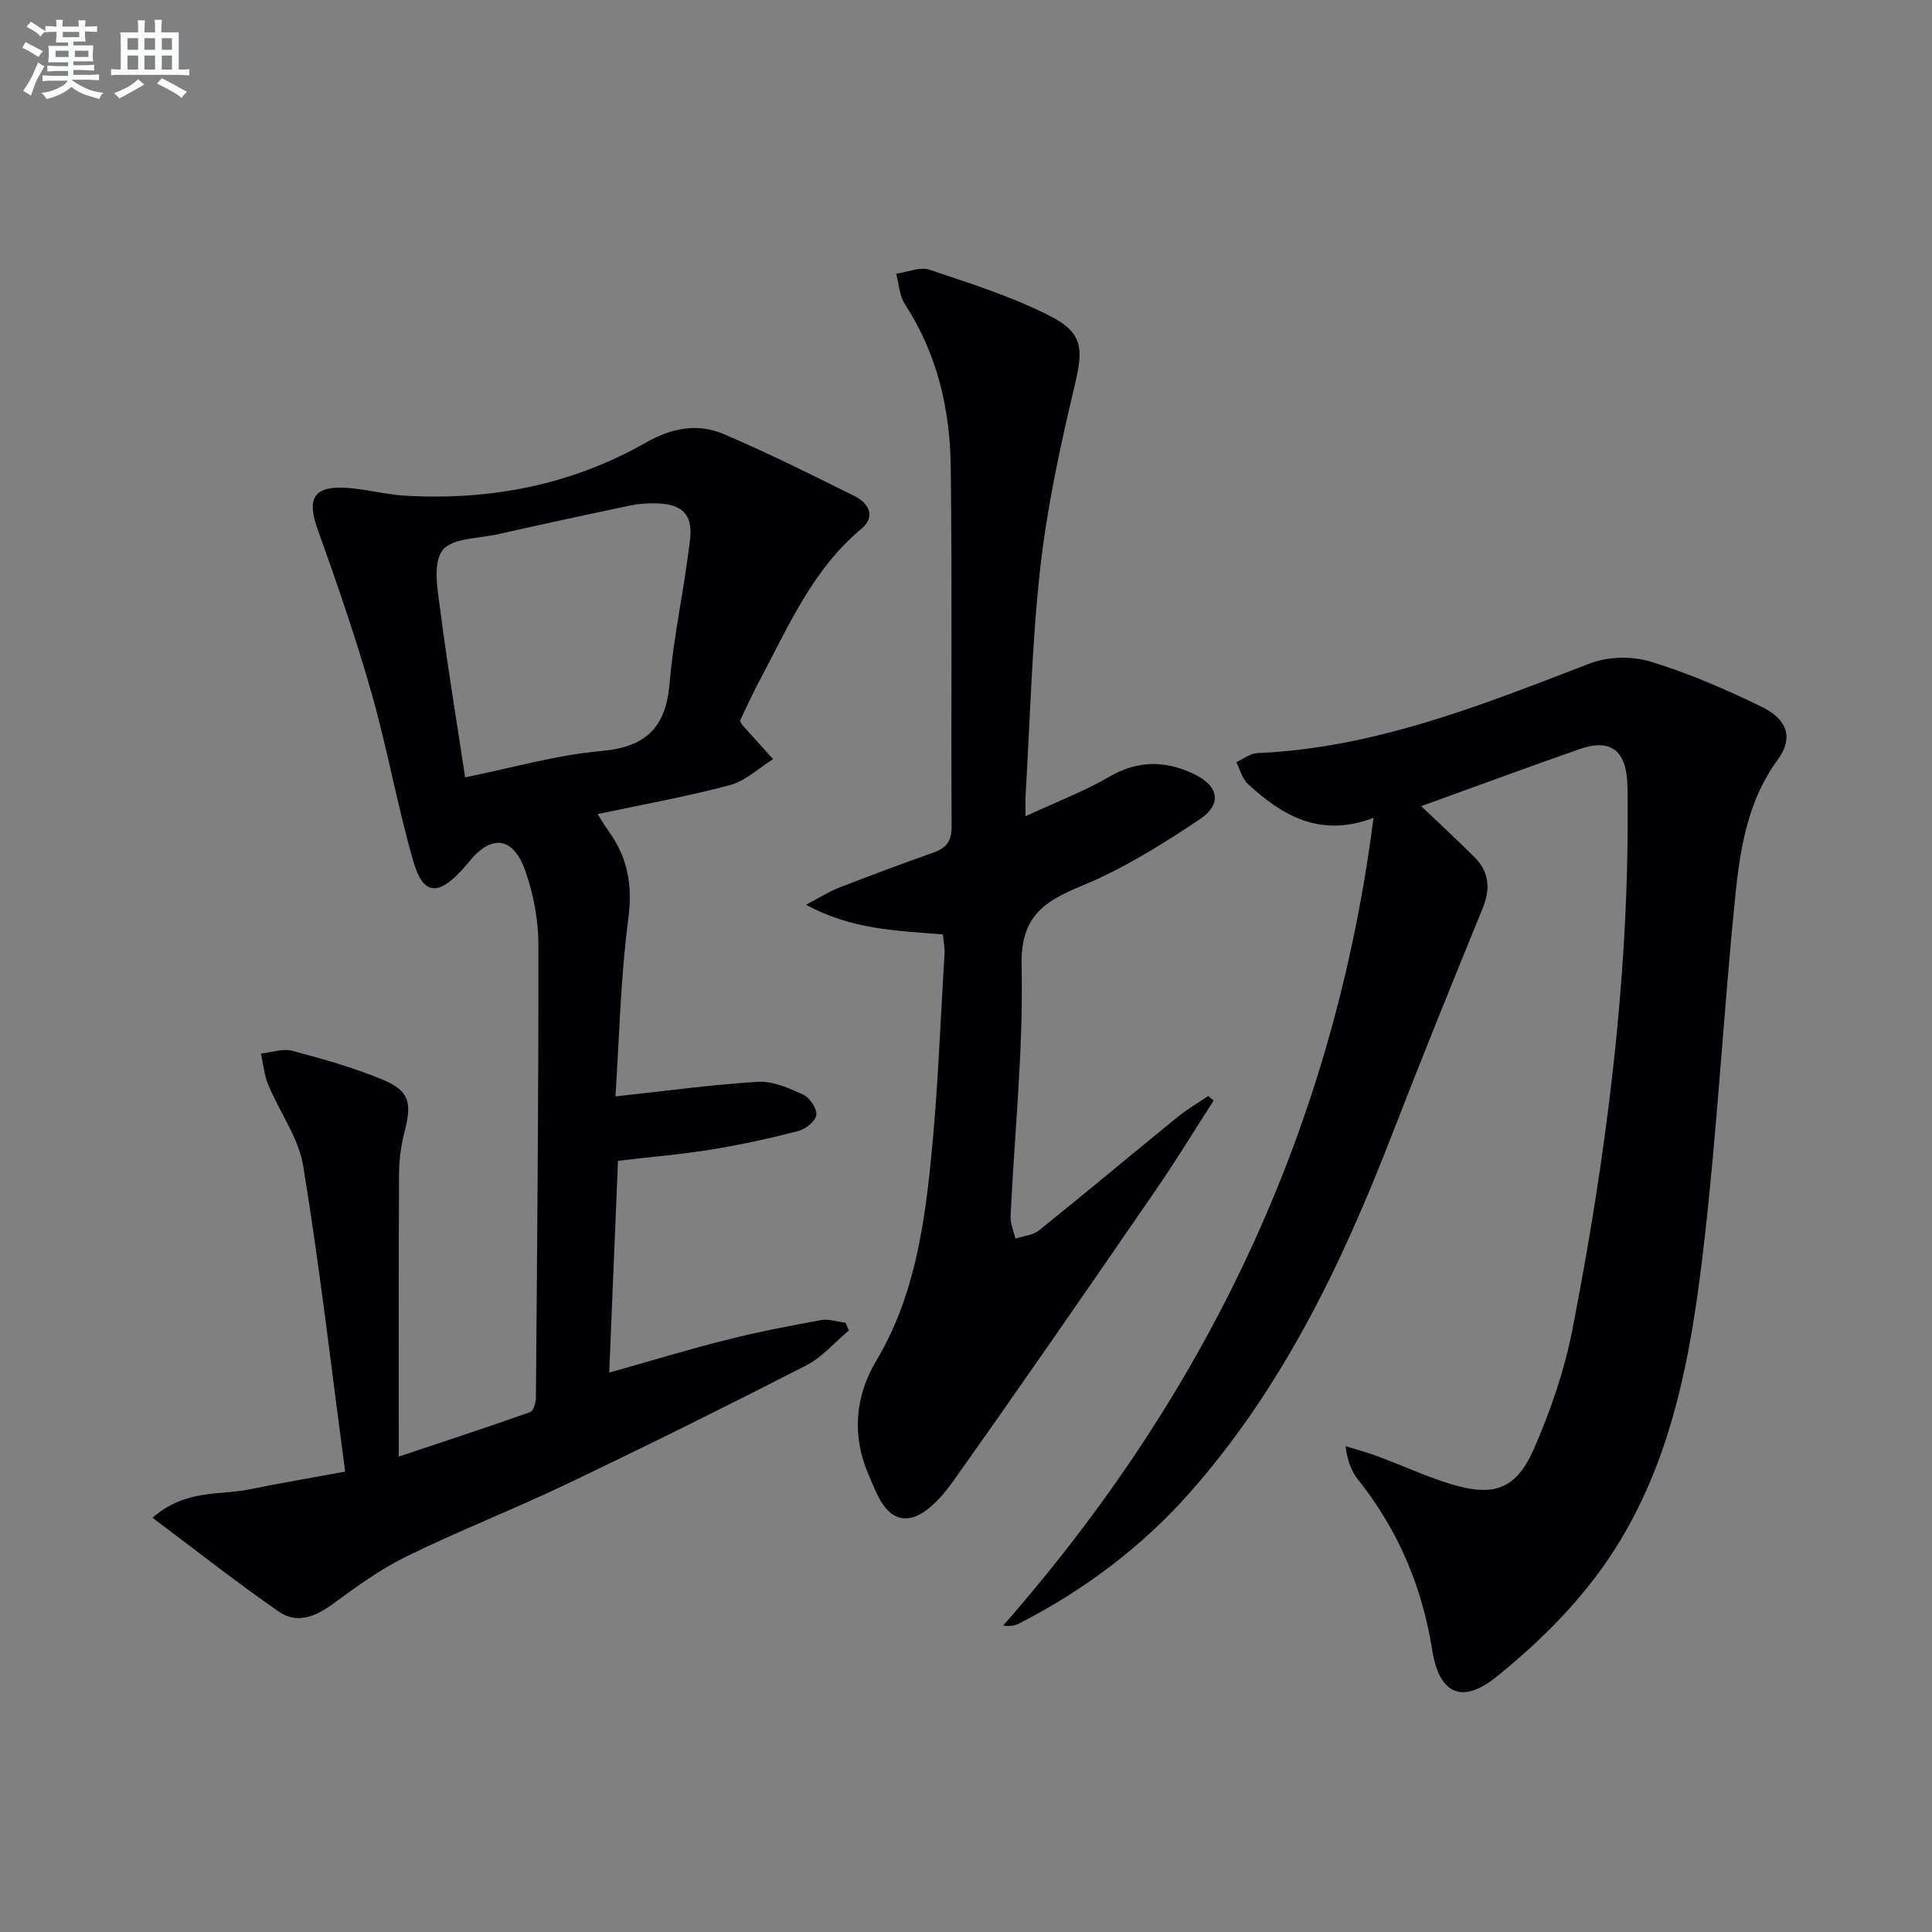
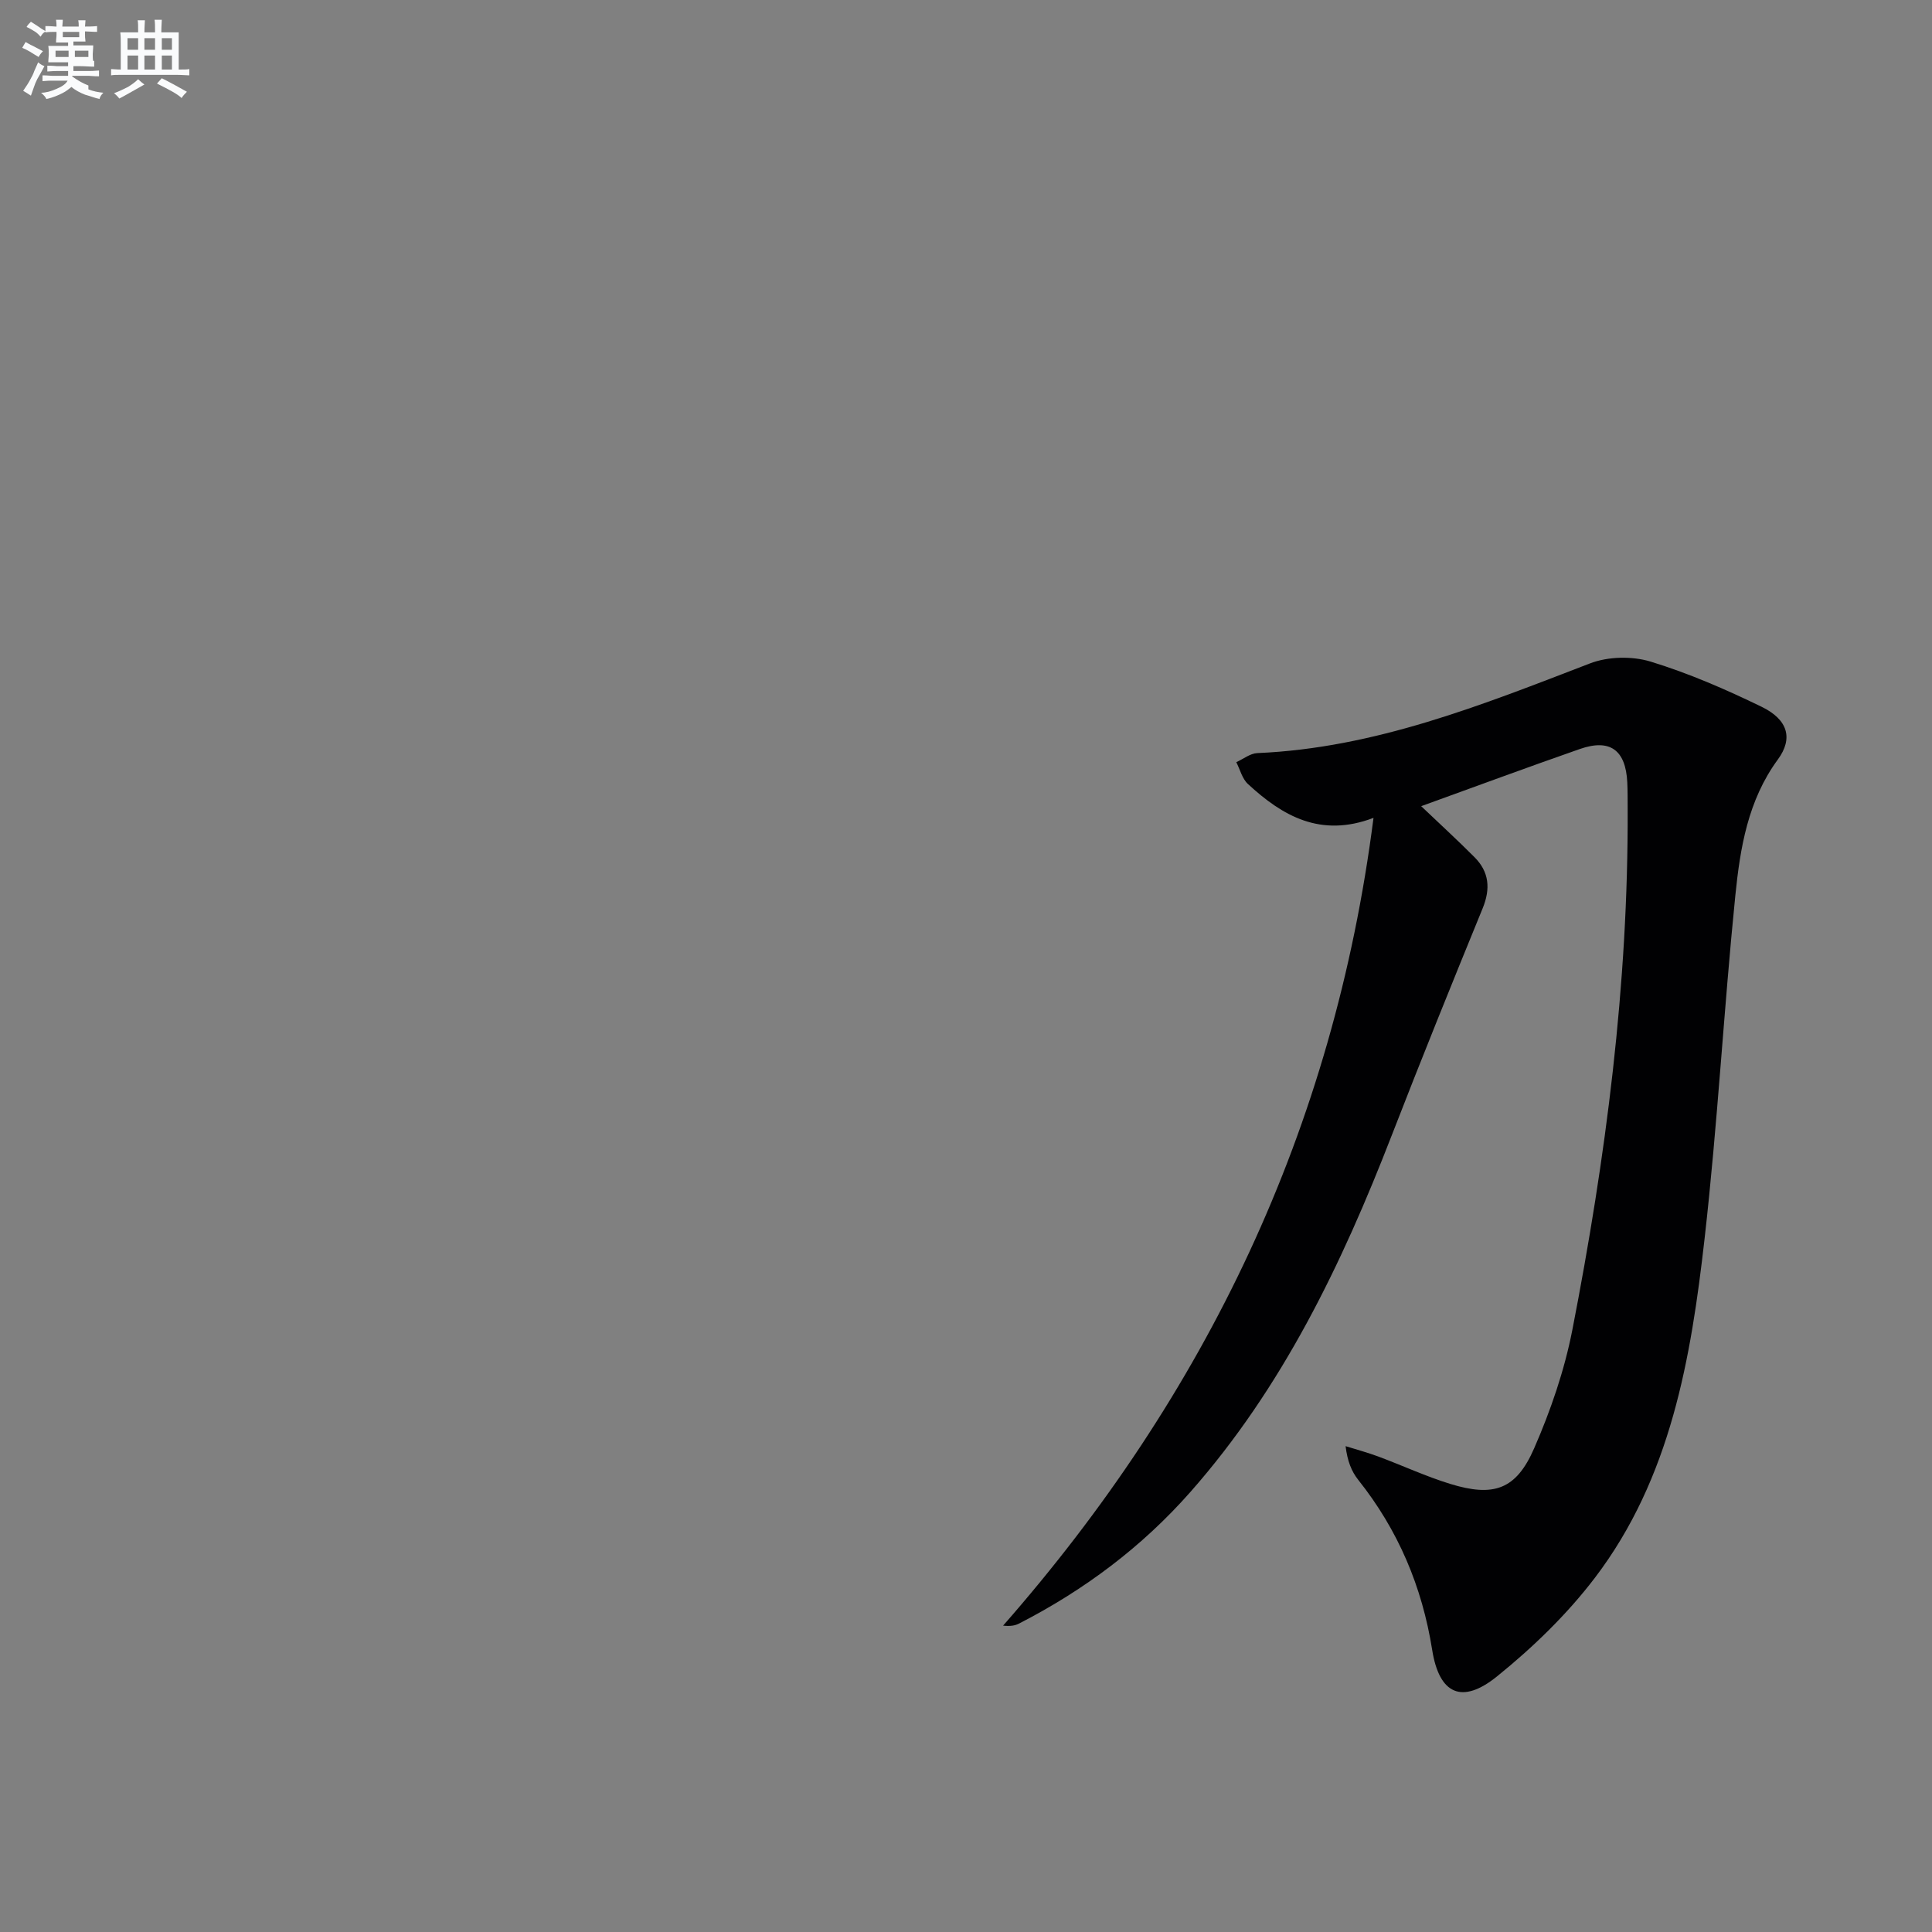
<svg xmlns="http://www.w3.org/2000/svg" enable-background="new 0 0 400 400" viewBox="0 0 400 400">
  <rect x="0" y="0" width="400" height="400" fill="#808080" stroke="none" />
  <g fill="#010103">
-     <path d="m31.57 314.23c6.88-5.97 13.76-4.59 19.93-5.85 6.27-1.28 12.59-2.34 19.96-3.7-2.88-21.61-5.29-42.52-8.68-63.27-.95-5.83-4.89-11.14-7.23-16.78-.84-2.03-1.04-4.33-1.53-6.5 2.18-.23 4.53-1.1 6.51-.57 6.38 1.7 12.78 3.5 18.85 6.04 5.33 2.23 5.88 4.75 4.47 10.32-.73 2.87-1.22 5.88-1.23 8.83-.11 19.28-.06 38.57-.06 58.82 9.43-3.15 18.35-6.07 27.19-9.2.67-.24 1.19-1.89 1.2-2.89.26-31.3.56-62.59.52-93.89-.01-5.05-.98-10.32-2.64-15.1-2.56-7.39-7.11-7.87-11.9-1.86-.41.52-.86 1.02-1.31 1.51-4.97 5.41-8.05 5.15-10.05-1.82-3.3-11.46-5.36-23.27-8.62-34.74-3.26-11.45-7.14-22.73-11.17-33.94-2.27-6.32-.94-9.01 5.71-8.65 4.12.22 8.19 1.39 12.32 1.63 17.64 1.04 34.47-2.19 49.9-10.98 5.37-3.06 10.73-4.07 16.17-1.75 9.16 3.91 18.09 8.36 27.02 12.8 2.91 1.45 4.51 4.23 1.47 6.77-10.21 8.5-15.2 20.39-21.21 31.64-1.46 2.74-2.73 5.59-3.96 8.13.29.55.35.72.45.83 2.13 2.37 4.28 4.74 6.41 7.11-2.97 1.85-5.73 4.52-8.97 5.39-8.91 2.38-18.02 4-27.37 5.99.8 1.25 1.45 2.37 2.21 3.42 4 5.49 5.08 11.24 4.16 18.21-1.62 12.3-1.87 24.78-2.67 36.82 10.49-1.13 19.98-2.45 29.5-3.02 3.08-.18 6.43 1.3 9.37 2.65 1.35.62 2.88 2.87 2.72 4.2-.15 1.27-2.2 2.94-3.7 3.33-5.93 1.53-11.93 2.85-17.97 3.83-6.21 1.01-12.49 1.53-19.39 2.34-.6 14.42-1.2 28.8-1.82 43.85 8.5-2.39 16.38-4.79 24.36-6.8 6.43-1.62 12.96-2.88 19.49-4.07 1.6-.29 3.37.34 5.06.54.24.53.48 1.06.72 1.6-2.93 2.45-5.54 5.55-8.85 7.25-16.4 8.4-32.92 16.59-49.55 24.54-10.93 5.22-22.24 9.64-33.12 14.96-5.47 2.67-10.5 6.34-15.44 9.96-3.57 2.61-7.38 4.07-11.03 1.54-8.69-6.01-16.99-12.56-26.2-19.47zm64.73-153.29c9.95-2.01 18.94-4.63 28.1-5.44 9.34-.83 13.46-4.81 14.24-14.08.84-10.03 3.13-19.93 4.24-29.95.57-5.12-1.88-7.17-7.11-7.26-1.81-.03-3.66.1-5.43.47-9.07 1.91-18.13 3.87-27.17 5.91-4.03.91-9.7.8-11.58 3.38-2.03 2.78-.97 8.22-.43 12.4 1.47 11.42 3.36 22.79 5.14 34.57z" />
    <path d="m284.37 169.33c-10.98 4.18-18.87-.42-26.01-7.02-1.18-1.09-1.62-2.99-2.4-4.51 1.45-.65 2.88-1.82 4.36-1.88 24.38-1.04 46.56-9.99 68.9-18.58 3.72-1.43 8.71-1.53 12.53-.36 7.88 2.41 15.54 5.74 22.97 9.35 5.46 2.66 6.57 6.54 3.37 10.91-6.21 8.46-7.81 18.32-8.81 28.18-2.39 23.64-3.68 47.39-6.36 70.99-2.82 24.85-7.01 49.62-22.71 70.25-5.77 7.58-12.84 14.42-20.27 20.42-7.24 5.85-11.96 3.72-13.42-5.47-2.09-13.14-7.05-24.83-15.31-35.22-1.39-1.74-2.25-3.9-2.62-6.98 2.26.71 4.56 1.32 6.78 2.15 4.97 1.85 9.81 4.1 14.86 5.66 9.03 2.78 13.66 1.2 17.39-7.34 3.43-7.85 6.28-16.16 7.92-24.55 6.93-35.6 11.6-71.49 11.45-107.87-.01-1.83.01-3.67-.08-5.5-.33-6.68-3.57-9.06-9.81-6.89-10.91 3.81-21.75 7.82-32.86 11.84 3.73 3.56 7.48 6.98 11.06 10.58 3.02 3.04 3.32 6.51 1.68 10.54-6.4 15.64-12.74 31.31-18.85 47.07-10.33 26.64-22.59 52.17-41.7 73.83-10.03 11.37-21.97 20.29-35.43 27.2-.82.42-1.75.61-3.32.44 41.99-47.87 68.43-102.71 76.69-167.24z" />
-     <path d="m195.22 193.47c-9.39-.79-18.74-.93-28.34-6.15 2.86-1.5 4.71-2.71 6.72-3.49 6.5-2.53 13.03-4.97 19.61-7.3 2.68-.95 3.82-2.32 3.81-5.42-.15-24.83.13-49.66-.18-74.49-.15-11.93-2.8-23.38-9.49-33.64-1.14-1.75-1.23-4.19-1.81-6.31 2.32-.32 4.92-1.49 6.91-.82 8.45 2.83 17.05 5.55 24.95 9.57 6.98 3.55 6.87 6.97 5.08 14.48-2.94 12.39-5.67 24.93-7.09 37.57-1.76 15.67-2.11 31.51-3.06 47.28-.06.98-.01 1.96-.01 4.24 6.24-2.89 12.07-5.11 17.41-8.2 5.77-3.34 11.28-3.35 17.08-.72 5.53 2.51 6.43 6.35 1.44 9.66-7.72 5.13-15.72 10.15-24.24 13.65-8.02 3.3-12.74 6.44-12.5 16.63.39 17.24-1.47 34.53-2.28 51.81-.07 1.52.65 3.09 1 4.63 1.66-.56 3.64-.71 4.92-1.74 9.6-7.71 19.05-15.63 28.6-23.4 2-1.63 4.26-2.94 6.4-4.4.37.32.75.63 1.12.95-3.98 6.18-7.81 12.48-11.98 18.53-13.97 20.29-27.94 40.57-42.21 60.64-2.24 3.15-5.86 7.05-9.11 7.31-4.65.38-6.41-5.03-8.14-9-3.51-8.09-2.77-16.31 1.55-23.54 7.6-12.71 9.82-26.76 11.29-40.94 1.49-14.37 1.99-28.85 2.88-43.28.09-1.28-.19-2.58-.33-4.11z" />
  </g>
-   <path d="m6.8 9.5c.6.3 1.3.7 2.1 1.1-.4.4-.7.8-.9 1.2-.7-.4-1.3-.8-1.8-1.1s-1.1-.6-1.6-.8c.2-.4.5-.8.7-1.2.4.2.8.5 1.5.8zm.9 6.9c-.3.6-.5 1.1-.7 1.7s-.4 1.1-.6 1.7c-.6-.4-1.1-.7-1.6-1 .7-1 1.2-1.8 1.5-2.4.3-.5.6-1.1.8-1.7.3-.6.5-1.2.8-1.8.3.3.8.6 1.3.8-.7 1.3-1.2 2.2-1.5 2.7zm.1-11c.4.3 1 .7 1.7 1.1-.5.2-.8.6-1.1 1.1-.5-.6-1-1-1.4-1.2s-.9-.6-1.5-.8c.2-.4.5-.7.9-1.1.5.3.9.6 1.4.9zm10.5 13.1c1 .4 2 .6 3.1.7-.4.4-.7.8-.8 1.3-.9-.2-1.9-.6-3-.9-1-.4-2-.9-2.8-1.6-.5.4-1.1.9-1.9 1.3s-1.9.9-3.3 1.2c-.1-.3-.5-.8-1.1-1.3 1 0 2.1-.3 3.2-.8 1.2-.5 1.9-1 2.3-1.7h-3.2c-.4 0-1 0-2 .1v-1.2c1 0 1.7.1 2 .1h3.3v-1h-2.3c-.2 0-.9 0-2 .1v-1.2c1.2 0 1.9.1 2 .1h2.3v-.8h-4.1c0-.7.1-1.2.1-1.6 0-.5 0-1.1-.1-1.8h4.1v-.7h-2.5c0-.6.1-1.1.1-1.6v-.6h-.5c-.4 0-1 0-1.8.1v-1.3c1.2 0 1.9.1 2.1.1h.2c0-.3 0-.8-.1-1.4h1.4c0 .6-.1 1-.1 1.4h3.4c0-.4 0-.8-.1-1.3h1.5c0 .4-.1.9-.1 1.3.7 0 1.5 0 2.5-.1v1.2c-1 0-1.8-.1-2.5-.1v.6c0 .3 0 .8.1 1.5h-2.5v.8h4.1c0 .8-.1 1.3-.1 1.8s0 1 .1 1.5h-4.1v.8h1.4c.8 0 1.8 0 2.9-.1v1.2c-1 0-1.9-.1-2.8-.1h-1.5v1h3.2c.3 0 1 0 2.1-.1v1.2c-1.1 0-1.8-.1-2.1-.1h-3.4l-.1.1c1.4 1 2.4 1.5 3.4 1.9zm-4.1-6.7v-1.3h-2.7v1.3zm2.2-4.1v-1.1h-3.4v1.1zm1.9 4.1v-1.3h-2.8v1.3z" fill="#fafbfc" />
+   <path d="m6.8 9.5c.6.3 1.3.7 2.1 1.1-.4.4-.7.8-.9 1.2-.7-.4-1.3-.8-1.8-1.1s-1.1-.6-1.6-.8c.2-.4.5-.8.7-1.2.4.2.8.5 1.5.8zm.9 6.9c-.3.6-.5 1.1-.7 1.7s-.4 1.1-.6 1.7c-.6-.4-1.1-.7-1.6-1 .7-1 1.2-1.8 1.5-2.4.3-.5.6-1.1.8-1.7.3-.6.5-1.2.8-1.8.3.3.8.6 1.3.8-.7 1.3-1.2 2.2-1.5 2.7zm.1-11c.4.3 1 .7 1.7 1.1-.5.2-.8.6-1.1 1.1-.5-.6-1-1-1.4-1.2s-.9-.6-1.5-.8c.2-.4.5-.7.9-1.1.5.3.9.6 1.4.9zm10.5 13.1c1 .4 2 .6 3.1.7-.4.4-.7.8-.8 1.3-.9-.2-1.9-.6-3-.9-1-.4-2-.9-2.8-1.6-.5.4-1.1.9-1.9 1.3s-1.9.9-3.3 1.2c-.1-.3-.5-.8-1.1-1.3 1 0 2.1-.3 3.2-.8 1.2-.5 1.9-1 2.3-1.7h-3.2c-.4 0-1 0-2 .1v-1.2c1 0 1.7.1 2 .1h3.3v-1h-2.3c-.2 0-.9 0-2 .1v-1.2c1.2 0 1.9.1 2 .1h2.3v-.8h-4.1c0-.7.1-1.2.1-1.6 0-.5 0-1.1-.1-1.8h4.1v-.7h-2.5c0-.6.1-1.1.1-1.6v-.6h-.5c-.4 0-1 0-1.8.1v-1.3c1.2 0 1.9.1 2.1.1h.2c0-.3 0-.8-.1-1.4h1.4c0 .6-.1 1-.1 1.4h3.4c0-.4 0-.8-.1-1.3h1.5c0 .4-.1.9-.1 1.3.7 0 1.5 0 2.5-.1v1.2c-1 0-1.8-.1-2.5-.1v.6c0 .3 0 .8.1 1.5h-2.5v.8h4.1c0 .8-.1 1.3-.1 1.8s0 1 .1 1.5h-4.1h1.4c.8 0 1.8 0 2.9-.1v1.2c-1 0-1.9-.1-2.8-.1h-1.5v1h3.2c.3 0 1 0 2.1-.1v1.2c-1.1 0-1.8-.1-2.1-.1h-3.4l-.1.1c1.4 1 2.4 1.5 3.4 1.9zm-4.1-6.7v-1.3h-2.7v1.3zm2.2-4.1v-1.1h-3.4v1.1zm1.9 4.1v-1.3h-2.8v1.3z" fill="#fafbfc" />
  <path d="m37 6.7v2.3 5.4c1 0 1.8 0 2.2-.1v1.3c-.6 0-1.5-.1-2.5-.1h-11.9c-.7 0-1.3 0-1.8.1v-1.3c.5 0 1.1.1 2 .1v-5.2c0-1 0-1.8-.1-2.5h3.7c0-1.3 0-2.1-.1-2.5h1.5c0 .4-.1 1.3-.1 2.5h2.2c0-1.2 0-2.1-.1-2.6h1.5c0 .4-.1 1.3-.1 2.6zm-12.3 13.7c-.3-.4-.7-.8-1.1-1.1 1.1-.4 2.1-.9 2.9-1.3.8-.5 1.5-1 2.1-1.6.4.4.9.8 1.3 1.1-2.5 1.4-4.2 2.4-5.2 2.9zm3.9-10.1v-2.4h-2.2v2.4zm0 4.1v-2.9h-2.2v2.9zm3.5-4.1v-2.4h-2.2v2.4zm0 4.1v-2.9h-2.2v2.9zm.4 2.9 1-1.1c.6.3 1.4.7 2.5 1.3s2 1.1 2.7 1.5c-.4.4-.8.8-1.1 1.3-.8-.8-2.5-1.7-5.1-3zm3.1-7v-2.4h-2.1v2.4zm0 4.1v-2.9h-2.1v2.9z" fill="#fafbfc" />
</svg>